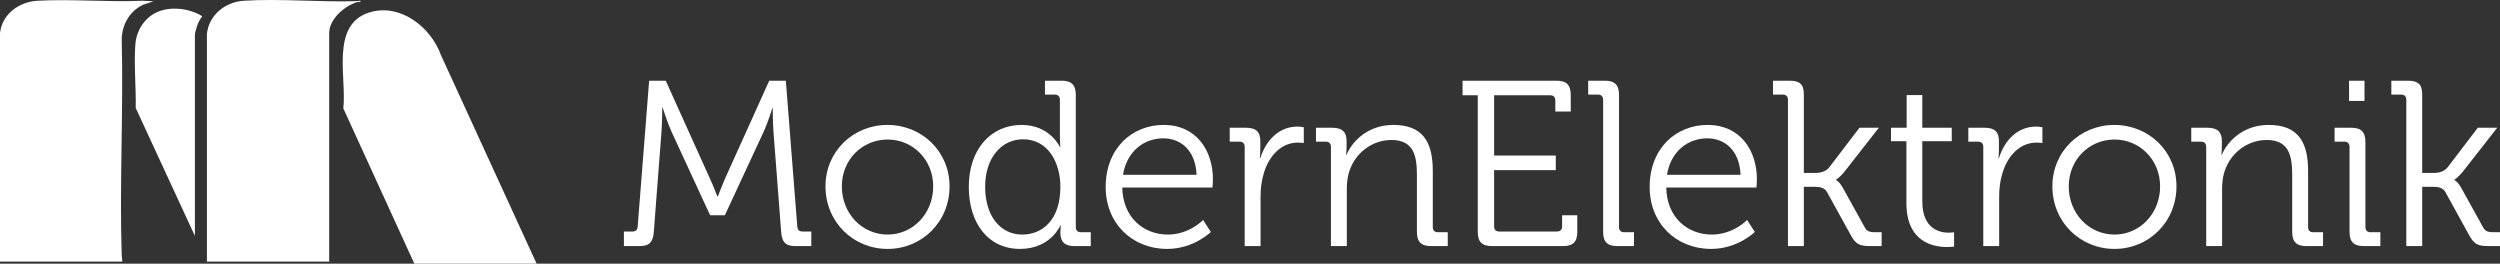
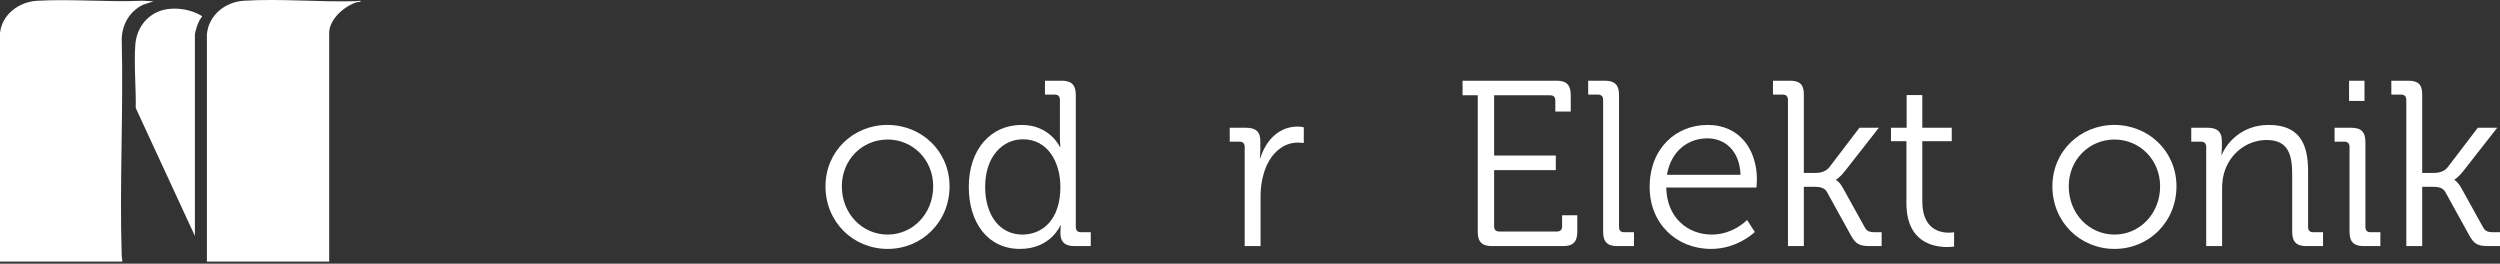
<svg xmlns="http://www.w3.org/2000/svg" width="256" height="27" viewBox="0 0 256 27" fill="none">
  <rect x="0" y="0" width="256" height="27" fill="#333333" stroke="none" />
-   <path d="M63.888 25.2V23.706H64.773C65.108 23.706 65.276 23.538 65.3 23.176L66.472 8.264H68.171L72.621 18.117C73.028 18.985 73.458 20.117 73.458 20.117H73.506C73.506 20.117 73.937 18.985 74.32 18.117L78.77 8.264H80.469L81.641 23.176C81.665 23.538 81.832 23.706 82.167 23.706H83.077V25.2H81.45C80.421 25.2 80.062 24.766 79.99 23.73L79.201 13.444C79.129 12.528 79.129 11.083 79.129 11.083H79.081C79.081 11.083 78.626 12.576 78.22 13.444L74.224 22.044H72.717L68.745 13.444C68.362 12.601 67.86 11.035 67.86 11.035H67.812C67.812 11.035 67.812 12.528 67.74 13.444L66.951 23.73C66.879 24.766 66.52 25.2 65.491 25.2H63.888Z" fill="white" />
  <path d="M84.53 19.081C84.53 15.491 87.377 12.793 90.87 12.793C94.387 12.793 97.234 15.491 97.234 19.081C97.234 22.743 94.387 25.489 90.894 25.489C87.377 25.489 84.53 22.743 84.53 19.081ZM86.204 19.081C86.204 21.9 88.31 24.02 90.894 24.02C93.454 24.02 95.559 21.9 95.559 19.081C95.559 16.335 93.454 14.287 90.894 14.287C88.31 14.287 86.204 16.335 86.204 19.081Z" fill="white" />
  <path d="M99.204 19.129C99.204 15.299 101.453 12.793 104.611 12.793C107.53 12.793 108.535 15.058 108.535 15.058H108.583C108.583 15.058 108.535 14.648 108.535 14.142V10.216C108.535 9.878 108.344 9.686 108.009 9.686H107.004V8.264H108.703C109.732 8.264 110.162 8.698 110.162 9.734V23.249C110.162 23.61 110.354 23.779 110.689 23.779H111.694V25.2H110.019C109.014 25.2 108.583 24.742 108.583 23.851C108.583 23.393 108.631 23.08 108.631 23.08H108.583C108.583 23.08 107.602 25.489 104.444 25.489C101.214 25.489 99.204 22.887 99.204 19.129ZM104.683 24.02C106.693 24.02 108.583 22.574 108.583 19.129C108.583 16.672 107.339 14.263 104.755 14.263C102.626 14.263 100.879 16.07 100.879 19.129C100.879 22.116 102.434 24.02 104.683 24.02Z" fill="white" />
-   <path d="M113.222 19.153C113.222 15.178 115.926 12.793 119.156 12.793C122.482 12.793 124.204 15.371 124.204 18.382C124.204 18.671 124.156 19.201 124.156 19.201H114.921C114.969 22.261 117.098 24.02 119.587 24.02C121.788 24.02 123.199 22.526 123.199 22.526L123.989 23.755C123.989 23.755 122.242 25.489 119.515 25.489C115.95 25.489 113.222 22.887 113.222 19.153ZM114.993 17.901H122.529C122.434 15.395 120.902 14.166 119.132 14.166C117.146 14.166 115.399 15.467 114.993 17.901Z" fill="white" />
  <path d="M127.455 25.2V15.034C127.455 14.696 127.263 14.504 126.928 14.504H125.923V13.082H127.598C128.603 13.082 129.058 13.492 129.058 14.456V15.275C129.058 15.78 129.01 16.19 129.01 16.19H129.058C129.632 14.359 130.972 12.962 132.862 12.962C133.197 12.962 133.508 13.034 133.508 13.034V14.648C133.508 14.648 133.221 14.6 132.91 14.6C131.211 14.6 129.943 15.949 129.417 17.732C129.177 18.503 129.082 19.322 129.082 20.093V25.2H127.455Z" fill="white" />
-   <path d="M136.287 25.2V15.034C136.287 14.696 136.095 14.504 135.76 14.504H134.755V13.082H136.43C137.435 13.082 137.89 13.516 137.89 14.431V14.986C137.89 15.467 137.842 15.853 137.842 15.853H137.89C138.32 14.745 139.852 12.793 142.675 12.793C145.666 12.793 146.718 14.504 146.718 17.491V23.249C146.718 23.61 146.91 23.779 147.245 23.779H148.25V25.2H146.551C145.522 25.2 145.091 24.766 145.091 23.73V17.925C145.091 16.021 144.804 14.335 142.484 14.335C140.426 14.335 138.655 15.756 138.105 17.756C137.962 18.262 137.914 18.816 137.914 19.394V25.2H136.287Z" fill="white" />
  <path d="M151.322 23.73V9.758H149.767V8.264H159.385C160.414 8.264 160.844 8.698 160.844 9.734V11.42H159.265V10.288C159.265 9.926 159.074 9.758 158.739 9.758H152.997V15.925H159.313V17.419H152.997V23.176C152.997 23.538 153.188 23.706 153.523 23.706H159.433C159.768 23.706 159.959 23.538 159.959 23.176V22.044H161.514V23.73C161.514 24.766 161.084 25.2 160.055 25.2H152.781C151.752 25.2 151.322 24.766 151.322 23.73Z" fill="white" />
  <path d="M164.161 23.73V10.216C164.161 9.878 163.97 9.686 163.635 9.686H162.63V8.264H164.328C165.357 8.264 165.788 8.698 165.788 9.734V23.249C165.788 23.61 165.979 23.779 166.314 23.779H167.319V25.2H165.62C164.592 25.2 164.161 24.766 164.161 23.73Z" fill="white" />
  <path d="M168.925 19.153C168.925 15.178 171.629 12.793 174.859 12.793C178.184 12.793 179.907 15.371 179.907 18.382C179.907 18.671 179.859 19.201 179.859 19.201H170.624C170.672 22.261 172.801 24.02 175.289 24.02C177.491 24.02 178.902 22.526 178.902 22.526L179.692 23.755C179.692 23.755 177.945 25.489 175.218 25.489C171.653 25.489 168.925 22.887 168.925 19.153ZM170.696 17.901H178.232C178.137 15.395 176.605 14.166 174.835 14.166C172.849 14.166 171.102 15.467 170.696 17.901Z" fill="white" />
  <path d="M183.086 25.2V10.216C183.086 9.878 182.894 9.686 182.559 9.686H181.554V8.264H183.253C184.282 8.264 184.713 8.626 184.713 9.661V17.708H185.957C186.411 17.708 186.986 17.563 187.321 17.13L190.407 13.082H192.393L188.924 17.515C188.326 18.262 188.014 18.382 188.014 18.382V18.43C188.014 18.43 188.373 18.599 188.756 19.322L190.933 23.249C191.149 23.658 191.388 23.779 192.034 23.779H192.68V25.2H191.556C190.359 25.2 190.024 25.007 189.474 23.995L187.081 19.659C186.818 19.177 186.244 19.129 185.813 19.129H184.713V25.2H183.086Z" fill="white" />
  <path d="M195.217 20.791V14.456H193.638V13.082H195.241V9.734H196.844V13.082H199.859V14.456H196.844V20.623C196.844 23.465 198.639 23.827 199.548 23.827C199.883 23.827 200.098 23.779 200.098 23.779V25.248C200.098 25.248 199.811 25.296 199.404 25.296C198.017 25.296 195.217 24.839 195.217 20.791Z" fill="white" />
-   <path d="M203.088 25.2V15.034C203.088 14.696 202.897 14.504 202.562 14.504H201.557V13.082H203.232C204.237 13.082 204.691 13.492 204.691 14.456V15.275C204.691 15.78 204.643 16.19 204.643 16.19H204.691C205.265 14.359 206.605 12.962 208.495 12.962C208.83 12.962 209.141 13.034 209.141 13.034V14.648C209.141 14.648 208.854 14.6 208.543 14.6C206.844 14.6 205.576 15.949 205.05 17.732C204.811 18.503 204.715 19.322 204.715 20.093V25.2H203.088Z" fill="white" />
  <path d="M210.165 19.081C210.165 15.491 213.012 12.793 216.505 12.793C220.022 12.793 222.87 15.491 222.87 19.081C222.87 22.743 220.022 25.489 216.529 25.489C213.012 25.489 210.165 22.743 210.165 19.081ZM211.84 19.081C211.84 21.9 213.945 24.02 216.529 24.02C219.089 24.02 221.195 21.9 221.195 19.081C221.195 16.335 219.089 14.287 216.529 14.287C213.945 14.287 211.84 16.335 211.84 19.081Z" fill="white" />
  <path d="M225.916 25.2V15.034C225.916 14.696 225.725 14.504 225.39 14.504H224.385V13.082H226.06C227.064 13.082 227.519 13.516 227.519 14.431V14.986C227.519 15.467 227.471 15.853 227.471 15.853H227.519C227.95 14.745 229.481 12.793 232.304 12.793C235.295 12.793 236.348 14.504 236.348 17.491V23.249C236.348 23.61 236.539 23.779 236.874 23.779H237.879V25.2H236.18C235.151 25.2 234.721 24.766 234.721 23.73V17.925C234.721 16.021 234.434 14.335 232.113 14.335C230.055 14.335 228.285 15.756 227.734 17.756C227.591 18.262 227.543 18.816 227.543 19.394V25.2H225.916Z" fill="white" />
  <path d="M240.544 10.336V8.264H242.123V10.336H240.544ZM240.592 23.73V15.034C240.592 14.696 240.401 14.504 240.066 14.504H239.061V13.082H240.76C241.788 13.082 242.219 13.516 242.219 14.552V23.249C242.219 23.61 242.411 23.779 242.746 23.779H243.75V25.2H242.052C241.023 25.2 240.592 24.766 240.592 23.73Z" fill="white" />
  <path d="M246.406 25.2V10.216C246.406 9.878 246.214 9.686 245.879 9.686H244.874V8.264H246.573C247.602 8.264 248.033 8.626 248.033 9.661V17.708H249.277C249.731 17.708 250.306 17.563 250.641 17.13L253.727 13.082H255.713L252.244 17.515C251.645 18.262 251.334 18.382 251.334 18.382V18.43C251.334 18.43 251.693 18.599 252.076 19.322L254.253 23.249C254.469 23.658 254.708 23.779 255.354 23.779H256V25.2H254.875C253.679 25.2 253.344 25.007 252.794 23.995L250.401 19.659C250.138 19.177 249.564 19.129 249.133 19.129H248.033V25.2H246.406Z" fill="white" />
  <path d="M21.188 3.486C21.386 1.529 23.068 0.198 24.958 0.078C28.671 -0.158 32.673 0.227 36.407 0.121L36.918 0.081C36.962 0.252 36.727 0.175 36.594 0.212C35.317 0.568 33.708 1.945 33.708 3.378V26.785H21.188V3.486Z" fill="white" />
  <path d="M0 3.378C0.218 1.433 1.971 0.18 3.823 0.078C7.344 -0.117 11.042 0.231 14.582 0.078L15.73 0.135L14.659 0.481C13.284 1.136 12.493 2.503 12.464 4.019C12.649 11.388 12.227 18.87 12.464 26.225C12.47 26.416 12.539 26.593 12.52 26.786H0V3.378Z" fill="white" />
-   <path d="M54.95 27H42.429L35.156 11.097C35.517 8.008 33.819 2.559 37.777 1.289C40.959 0.268 44.139 2.779 45.168 5.675L54.95 27Z" fill="white" />
  <path d="M19.957 24.158L13.899 11.059C13.938 8.961 13.705 6.644 13.859 4.559C13.961 3.167 14.738 1.903 15.996 1.284C17.393 0.597 19.408 0.844 20.705 1.662C20.488 1.964 20.306 2.287 20.185 2.642C20.109 2.866 19.957 3.378 19.957 3.593V24.158Z" fill="white" />
</svg>